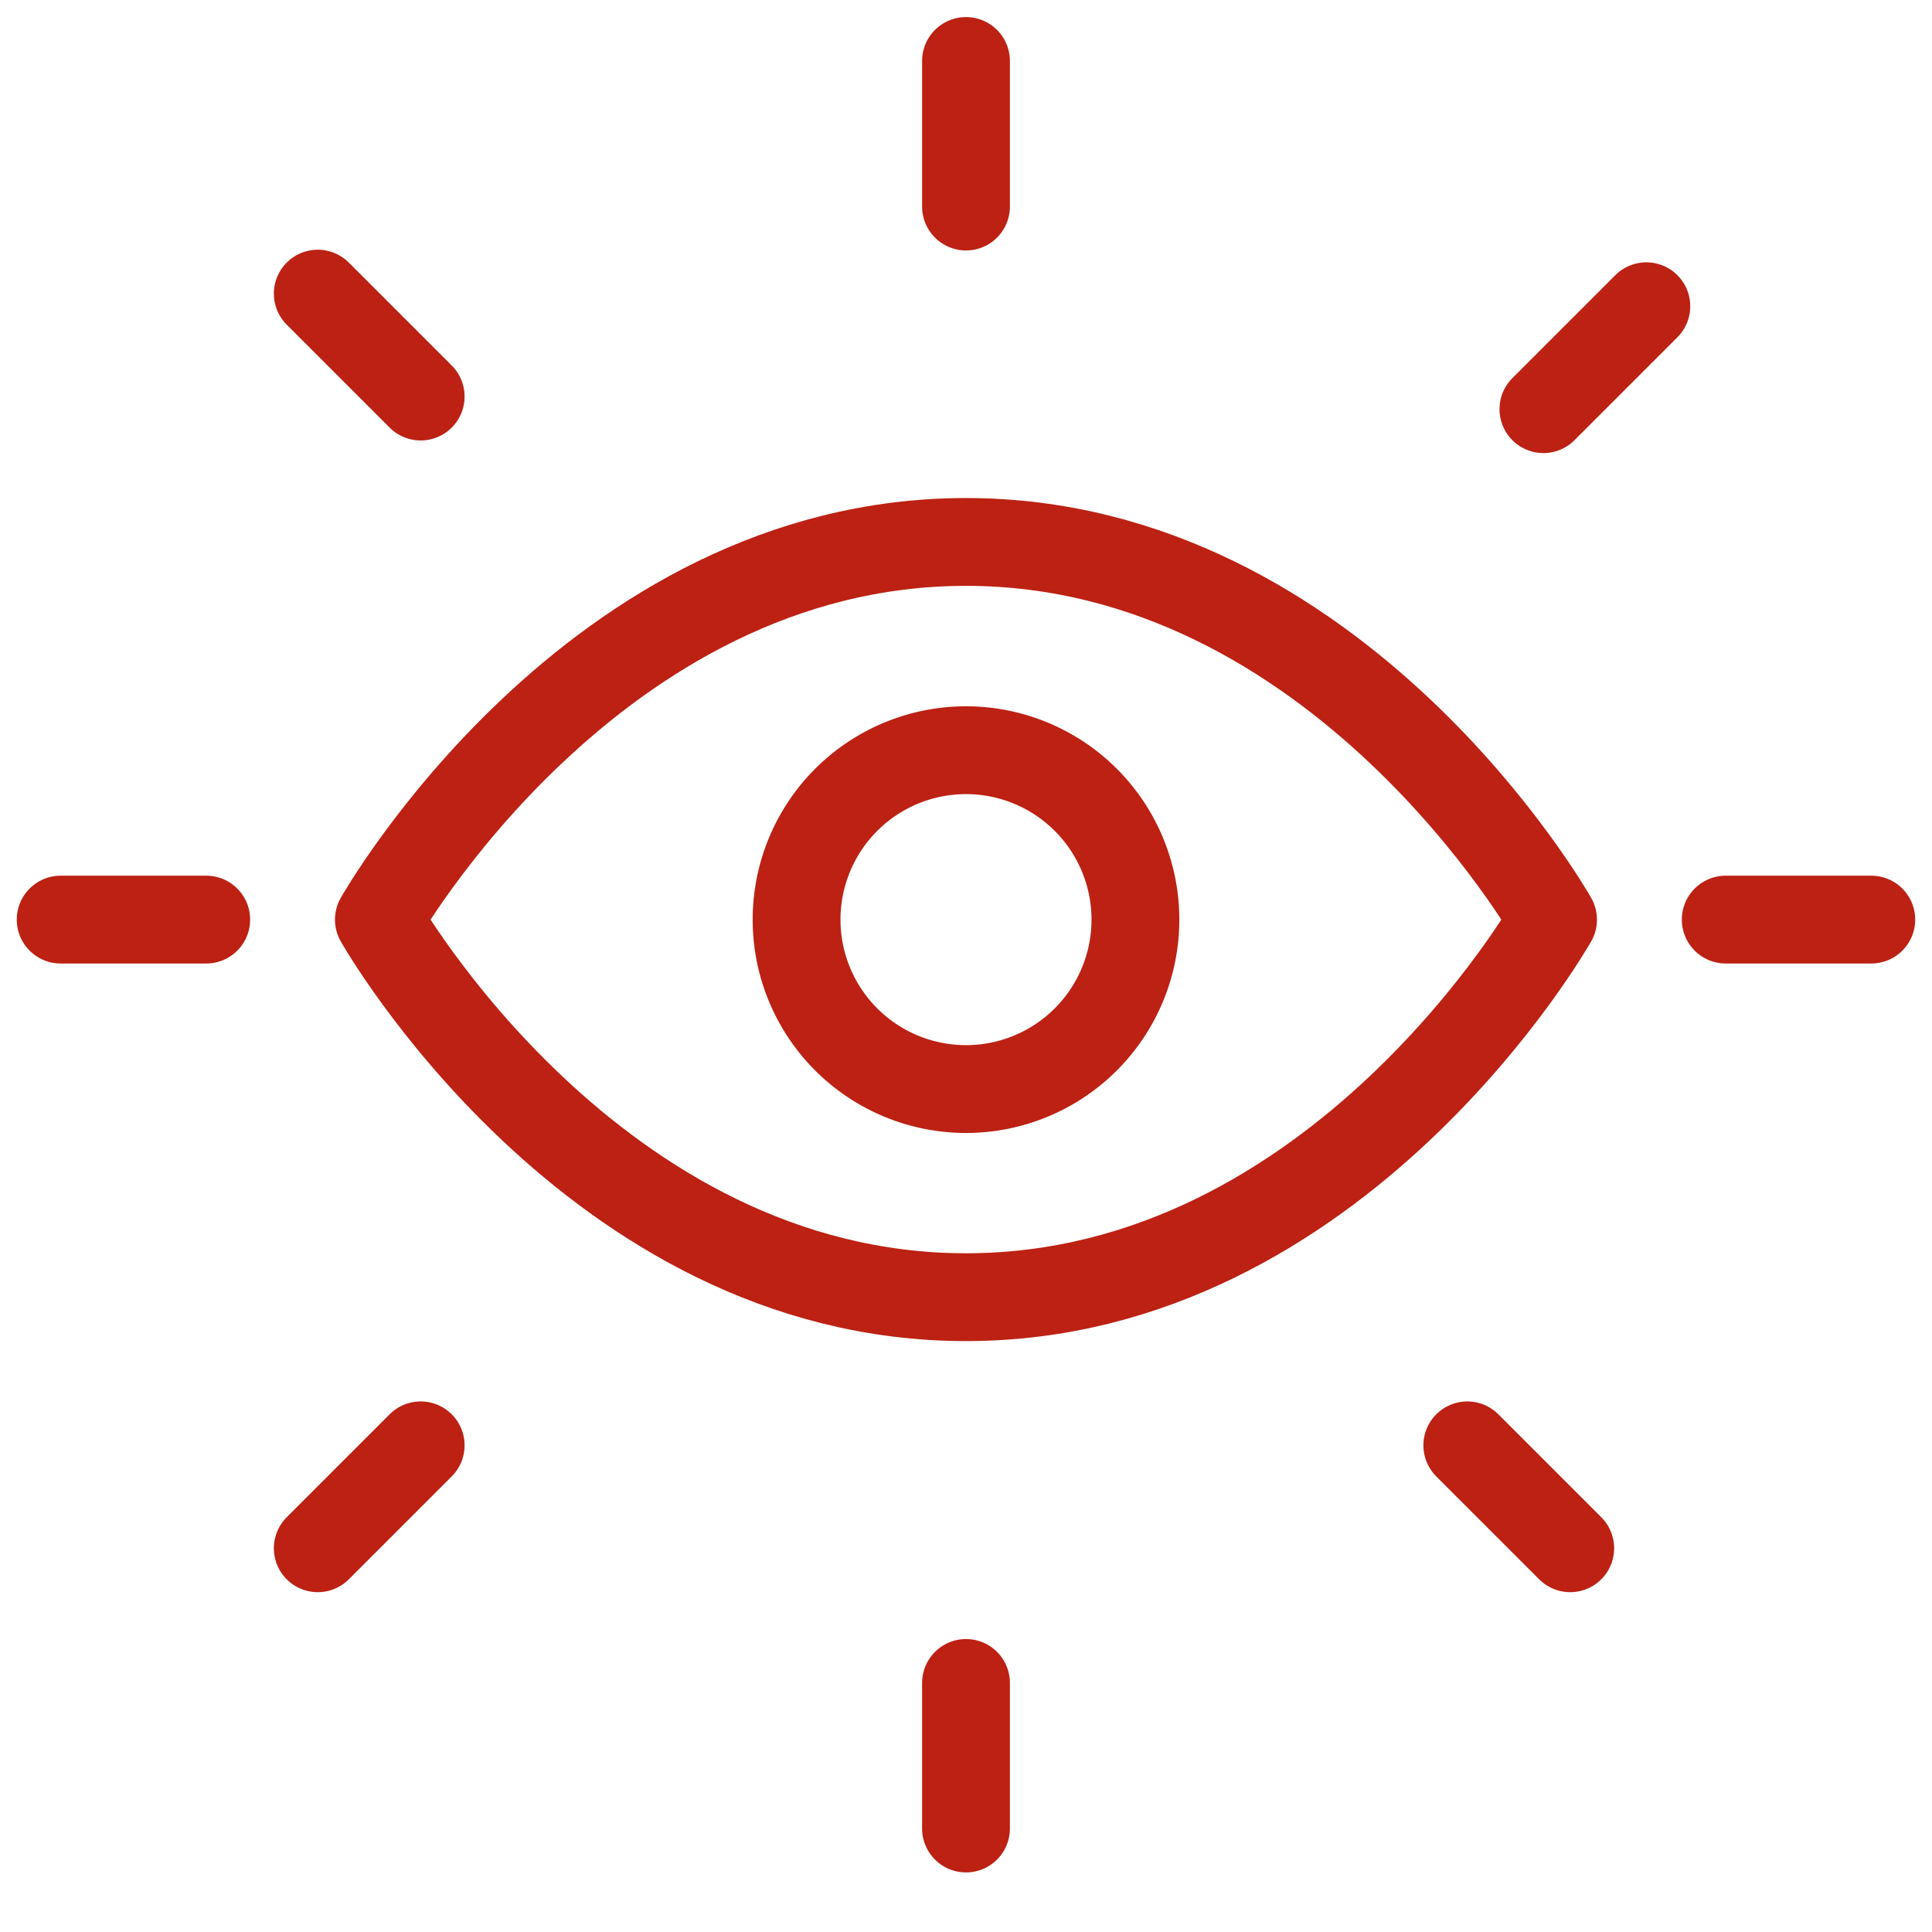
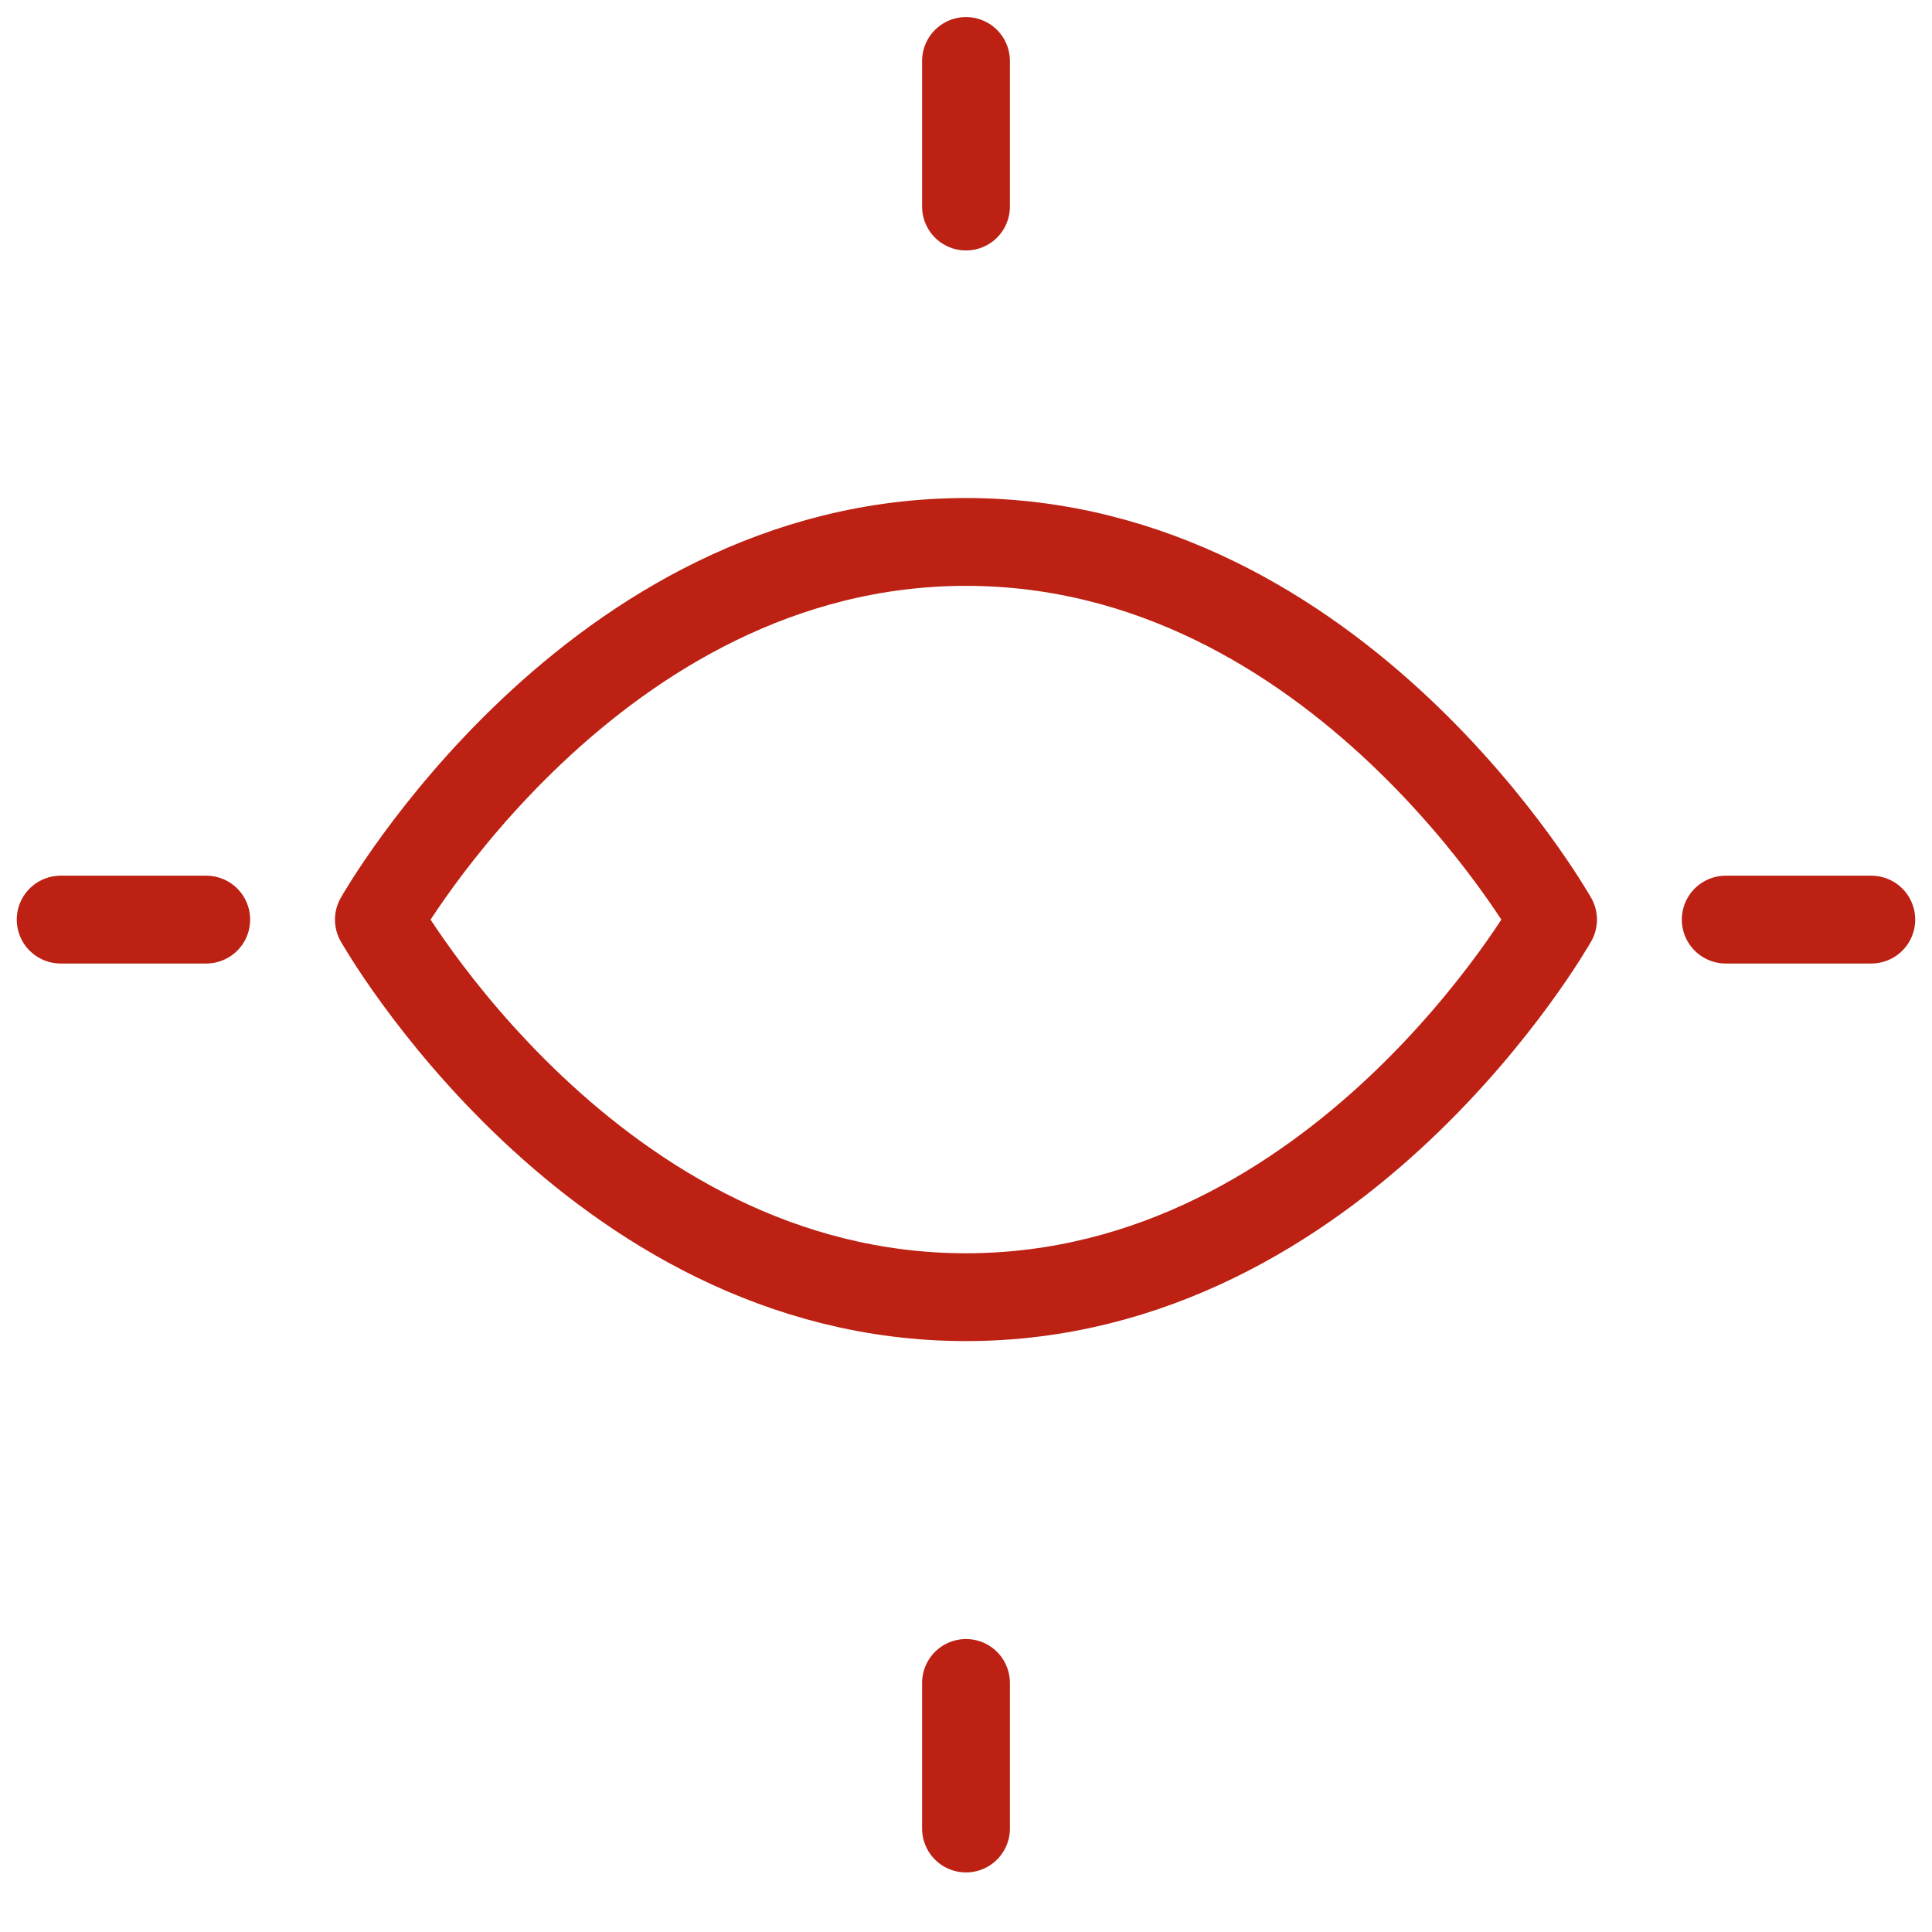
<svg xmlns="http://www.w3.org/2000/svg" width="55" height="55" viewBox="0 0 55 55">
  <defs>
    <clipPath id="clip-path">
      <rect id="사각형_22139" data-name="사각형 22139" width="55" height="55" transform="translate(182 827)" fill="#fff" stroke="#707070" stroke-width="1" />
    </clipPath>
    <clipPath id="clip-path-2">
      <rect id="사각형_21873" data-name="사각형 21873" width="75" height="75" transform="translate(612 1534)" fill="#fff" stroke="#707070" stroke-width="1" />
    </clipPath>
  </defs>
  <g id="마스크_그룹_26052" data-name="마스크 그룹 26052" transform="translate(-182 -827)" clip-path="url(#clip-path)">
    <g id="마스크_그룹_25975" data-name="마스크 그룹 25975" transform="translate(-440 -717)" clip-path="url(#clip-path-2)">
      <g id="Icon_feather-eye" data-name="Icon feather-eye" transform="translate(632.786 1559.427)">
        <path id="패스_20914" data-name="패스 20914" d="M1.5,16.752S7.578,6,18.213,6,34.926,16.752,34.926,16.752,28.849,27.5,18.213,27.5,1.5,16.752,1.5,16.752Z" transform="translate(-1.5 -5.999)" fill="none" stroke="#bc2113" stroke-linecap="round" stroke-linejoin="round" stroke-width="2.5" />
-         <path id="패스_20915" data-name="패스 20915" d="M23.146,18.323A4.823,4.823,0,1,1,18.323,13.5,4.823,4.823,0,0,1,23.146,18.323Z" transform="translate(-1.609 -7.57)" fill="none" stroke="#bc2113" stroke-linecap="round" stroke-linejoin="round" stroke-width="2.5" />
      </g>
      <line id="선_8553" data-name="선 8553" y1="4.144" transform="translate(649.5 1591.91)" fill="none" stroke="#bc2113" stroke-linecap="round" stroke-miterlimit="10" stroke-width="2.5" />
      <line id="선_8554" data-name="선 8554" y1="4.144" transform="translate(649.5 1549.88) rotate(180)" fill="none" stroke="#bc2113" stroke-linecap="round" stroke-miterlimit="10" stroke-width="2.5" />
      <line id="선_8555" data-name="선 8555" x1="4.144" transform="translate(623.727 1570.179)" fill="none" stroke="#bc2113" stroke-linecap="round" stroke-miterlimit="10" stroke-width="2.5" />
      <line id="선_8556" data-name="선 8556" x1="4.144" transform="translate(671.128 1570.179)" fill="none" stroke="#bc2113" stroke-linecap="round" stroke-miterlimit="10" stroke-width="2.5" />
-       <line id="선_8557" data-name="선 8557" x1="2.93" y1="2.93" transform="translate(631.046 1552.359)" fill="none" stroke="#bc2113" stroke-linecap="round" stroke-miterlimit="10" stroke-width="2.5" />
-       <line id="선_8558" data-name="선 8558" x2="2.93" y2="2.93" transform="translate(663.771 1585.146)" fill="none" stroke="#bc2113" stroke-linecap="round" stroke-miterlimit="10" stroke-width="2.5" />
-       <line id="선_8559" data-name="선 8559" y1="2.93" x2="2.93" transform="translate(631.046 1585.146)" fill="none" stroke="#bc2113" stroke-linecap="round" stroke-miterlimit="10" stroke-width="2.5" />
-       <line id="선_8560" data-name="선 8560" y1="2.93" x2="2.93" transform="translate(668.868 1555.648) rotate(180)" fill="none" stroke="#bc2113" stroke-linecap="round" stroke-miterlimit="10" stroke-width="2.5" />
    </g>
  </g>
</svg>